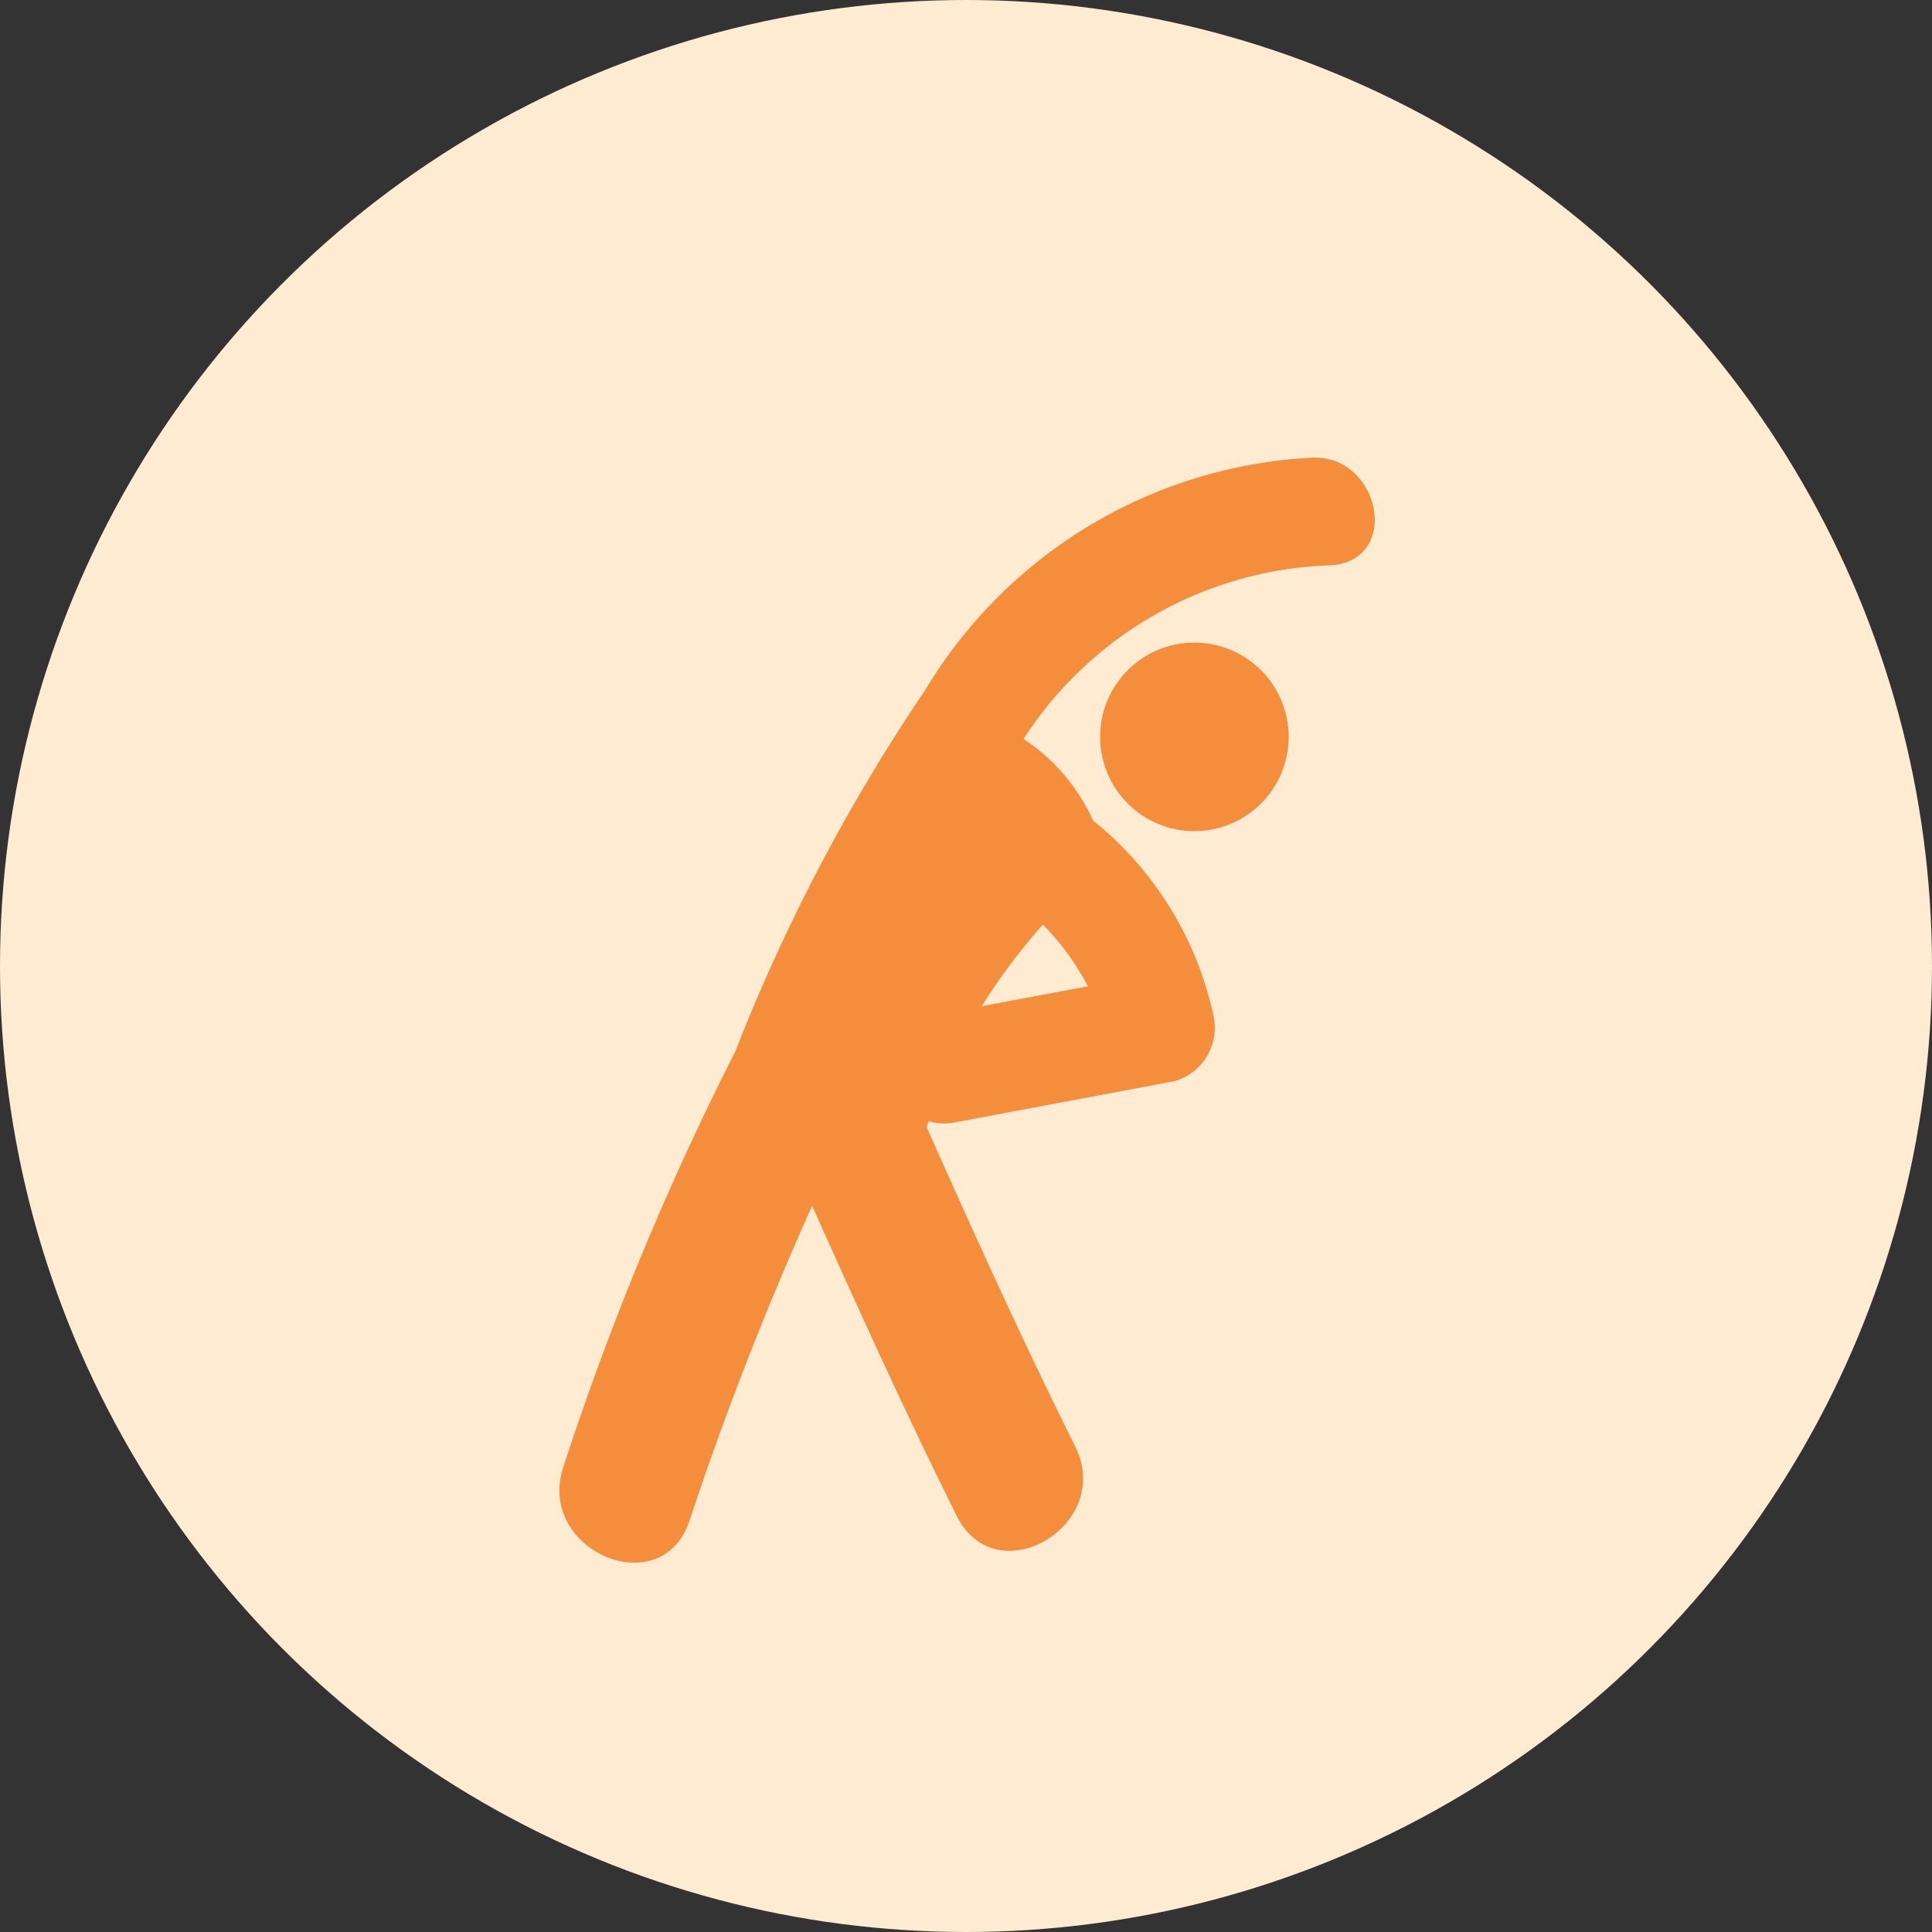
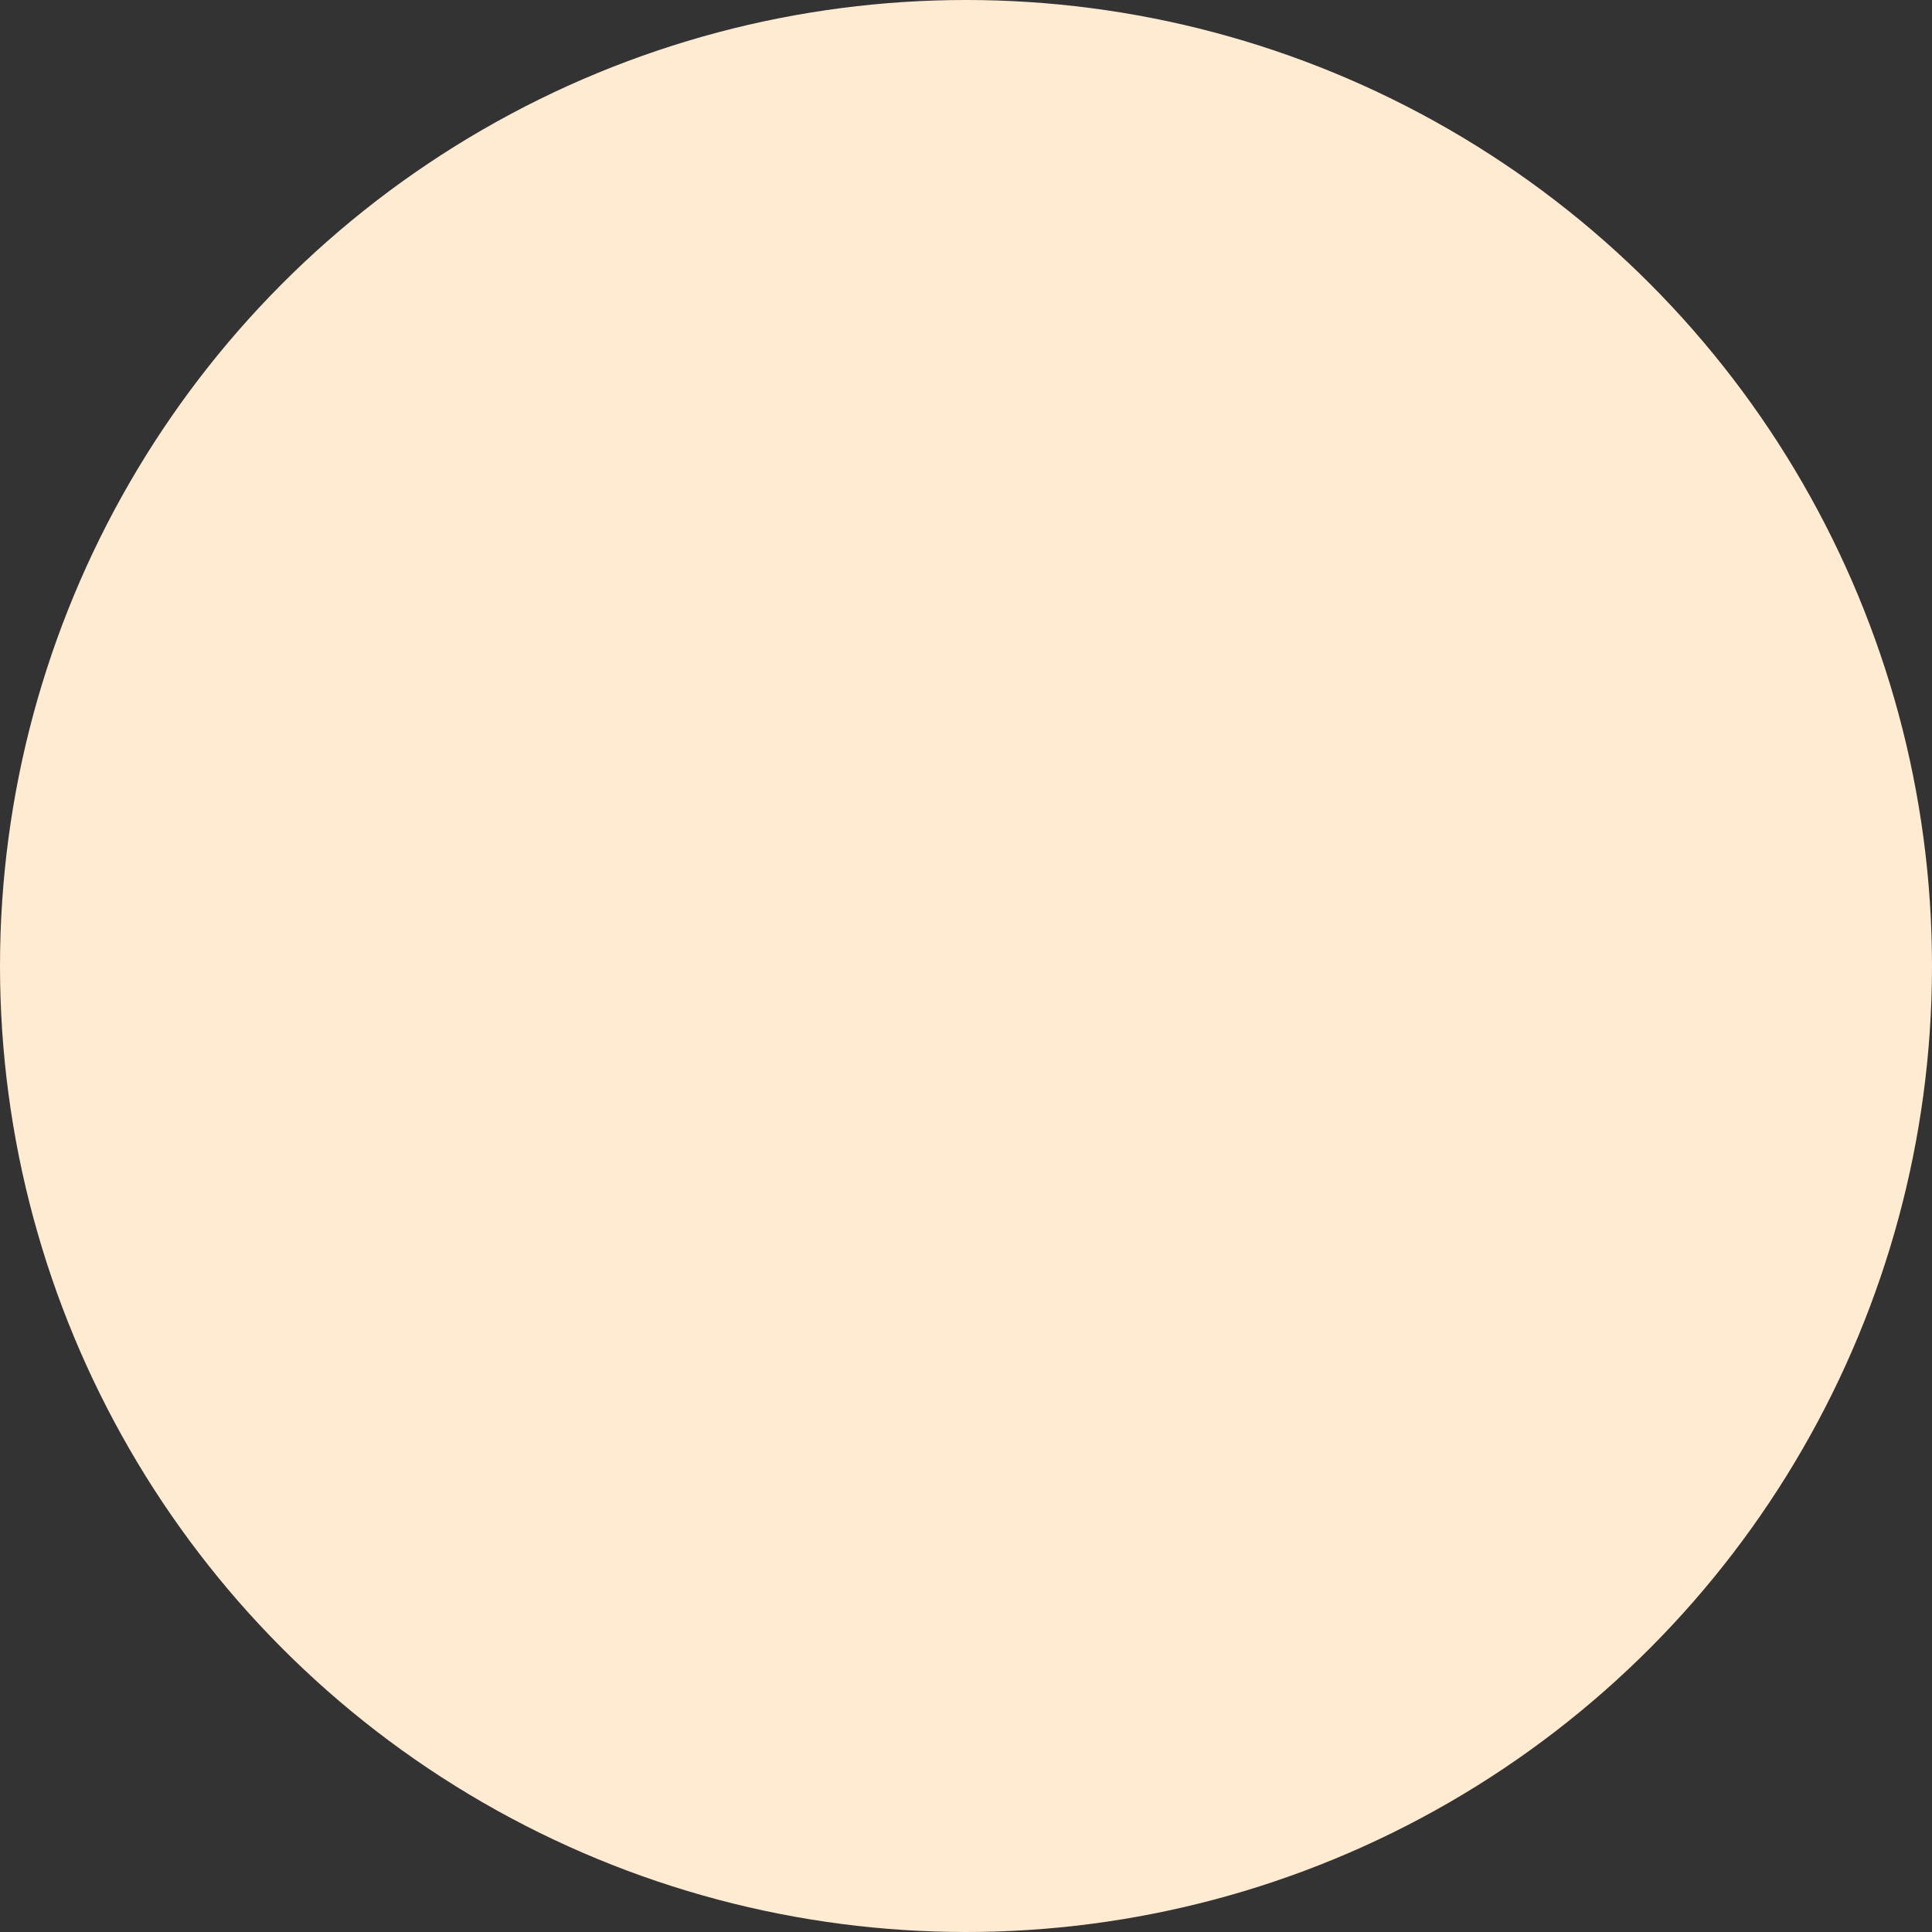
<svg xmlns="http://www.w3.org/2000/svg" width="46" height="46" viewBox="0 0 46 46">
  <rect x="0" y="0" width="46" height="46" fill="#333333" stroke="none" />
  <defs>
    <clipPath id="clip-path">
-       <rect id="Rectangle_5" data-name="Rectangle 5" width="19.418" height="26.311" fill="none" />
-     </clipPath>
+       </clipPath>
    <clipPath id="clip-Flexibility">
      <rect width="46" height="46" />
    </clipPath>
  </defs>
  <g id="Flexibility" clip-path="url(#clip-Flexibility)">
    <g id="Group_1428" data-name="Group 1428" transform="translate(-0.25)">
      <circle id="Ellipse_99" data-name="Ellipse 99" cx="23" cy="23" r="23" transform="translate(0.25)" fill="#ffead2" />
      <g id="Group_4" data-name="Group 4" transform="translate(13.566 10.895)">
        <g id="Group_3" data-name="Group 3" transform="translate(0 0)" clip-path="url(#clip-path)">
          <path id="Path_81" data-name="Path 81" d="M17.862.006A11.416,11.416,0,0,0,8.718,5.527,43.851,43.851,0,0,0,4.19,14.143,68.945,68.945,0,0,0,.1,24.027c-.668,1.986,2.331,3.283,3,1.287a78.391,78.391,0,0,1,2.921-7.5c1.108,2.479,2.232,4.95,3.442,7.382.937,1.887,3.755.232,2.822-1.649-1.244-2.5-2.4-5.047-3.537-7.6.013-.048.033-.1.047-.146a1.336,1.336,0,0,0,.629.027l5.228-.982a1.324,1.324,0,0,0,.913-1.606,8.167,8.167,0,0,0-2.857-4.6A4.57,4.57,0,0,0,11.054,6.7,9.044,9.044,0,0,1,18.4,2.563c1.679-.146,1.121-2.7-.54-2.557M11.516,11.12a6.114,6.114,0,0,1,1.071,1.468l-2.529.475a14.325,14.325,0,0,1,1.457-1.943" transform="translate(0 0)" fill="#f48e3d" />
-           <path id="Path_82" data-name="Path 82" d="M12.881,3.64a2.244,2.244,0,1,1-2.243,2.243A2.243,2.243,0,0,1,12.881,3.64" transform="translate(2.24 0.766)" fill="#f48e3d" />
+           <path id="Path_82" data-name="Path 82" d="M12.881,3.64a2.244,2.244,0,1,1-2.243,2.243" transform="translate(2.24 0.766)" fill="#f48e3d" />
        </g>
      </g>
    </g>
  </g>
</svg>